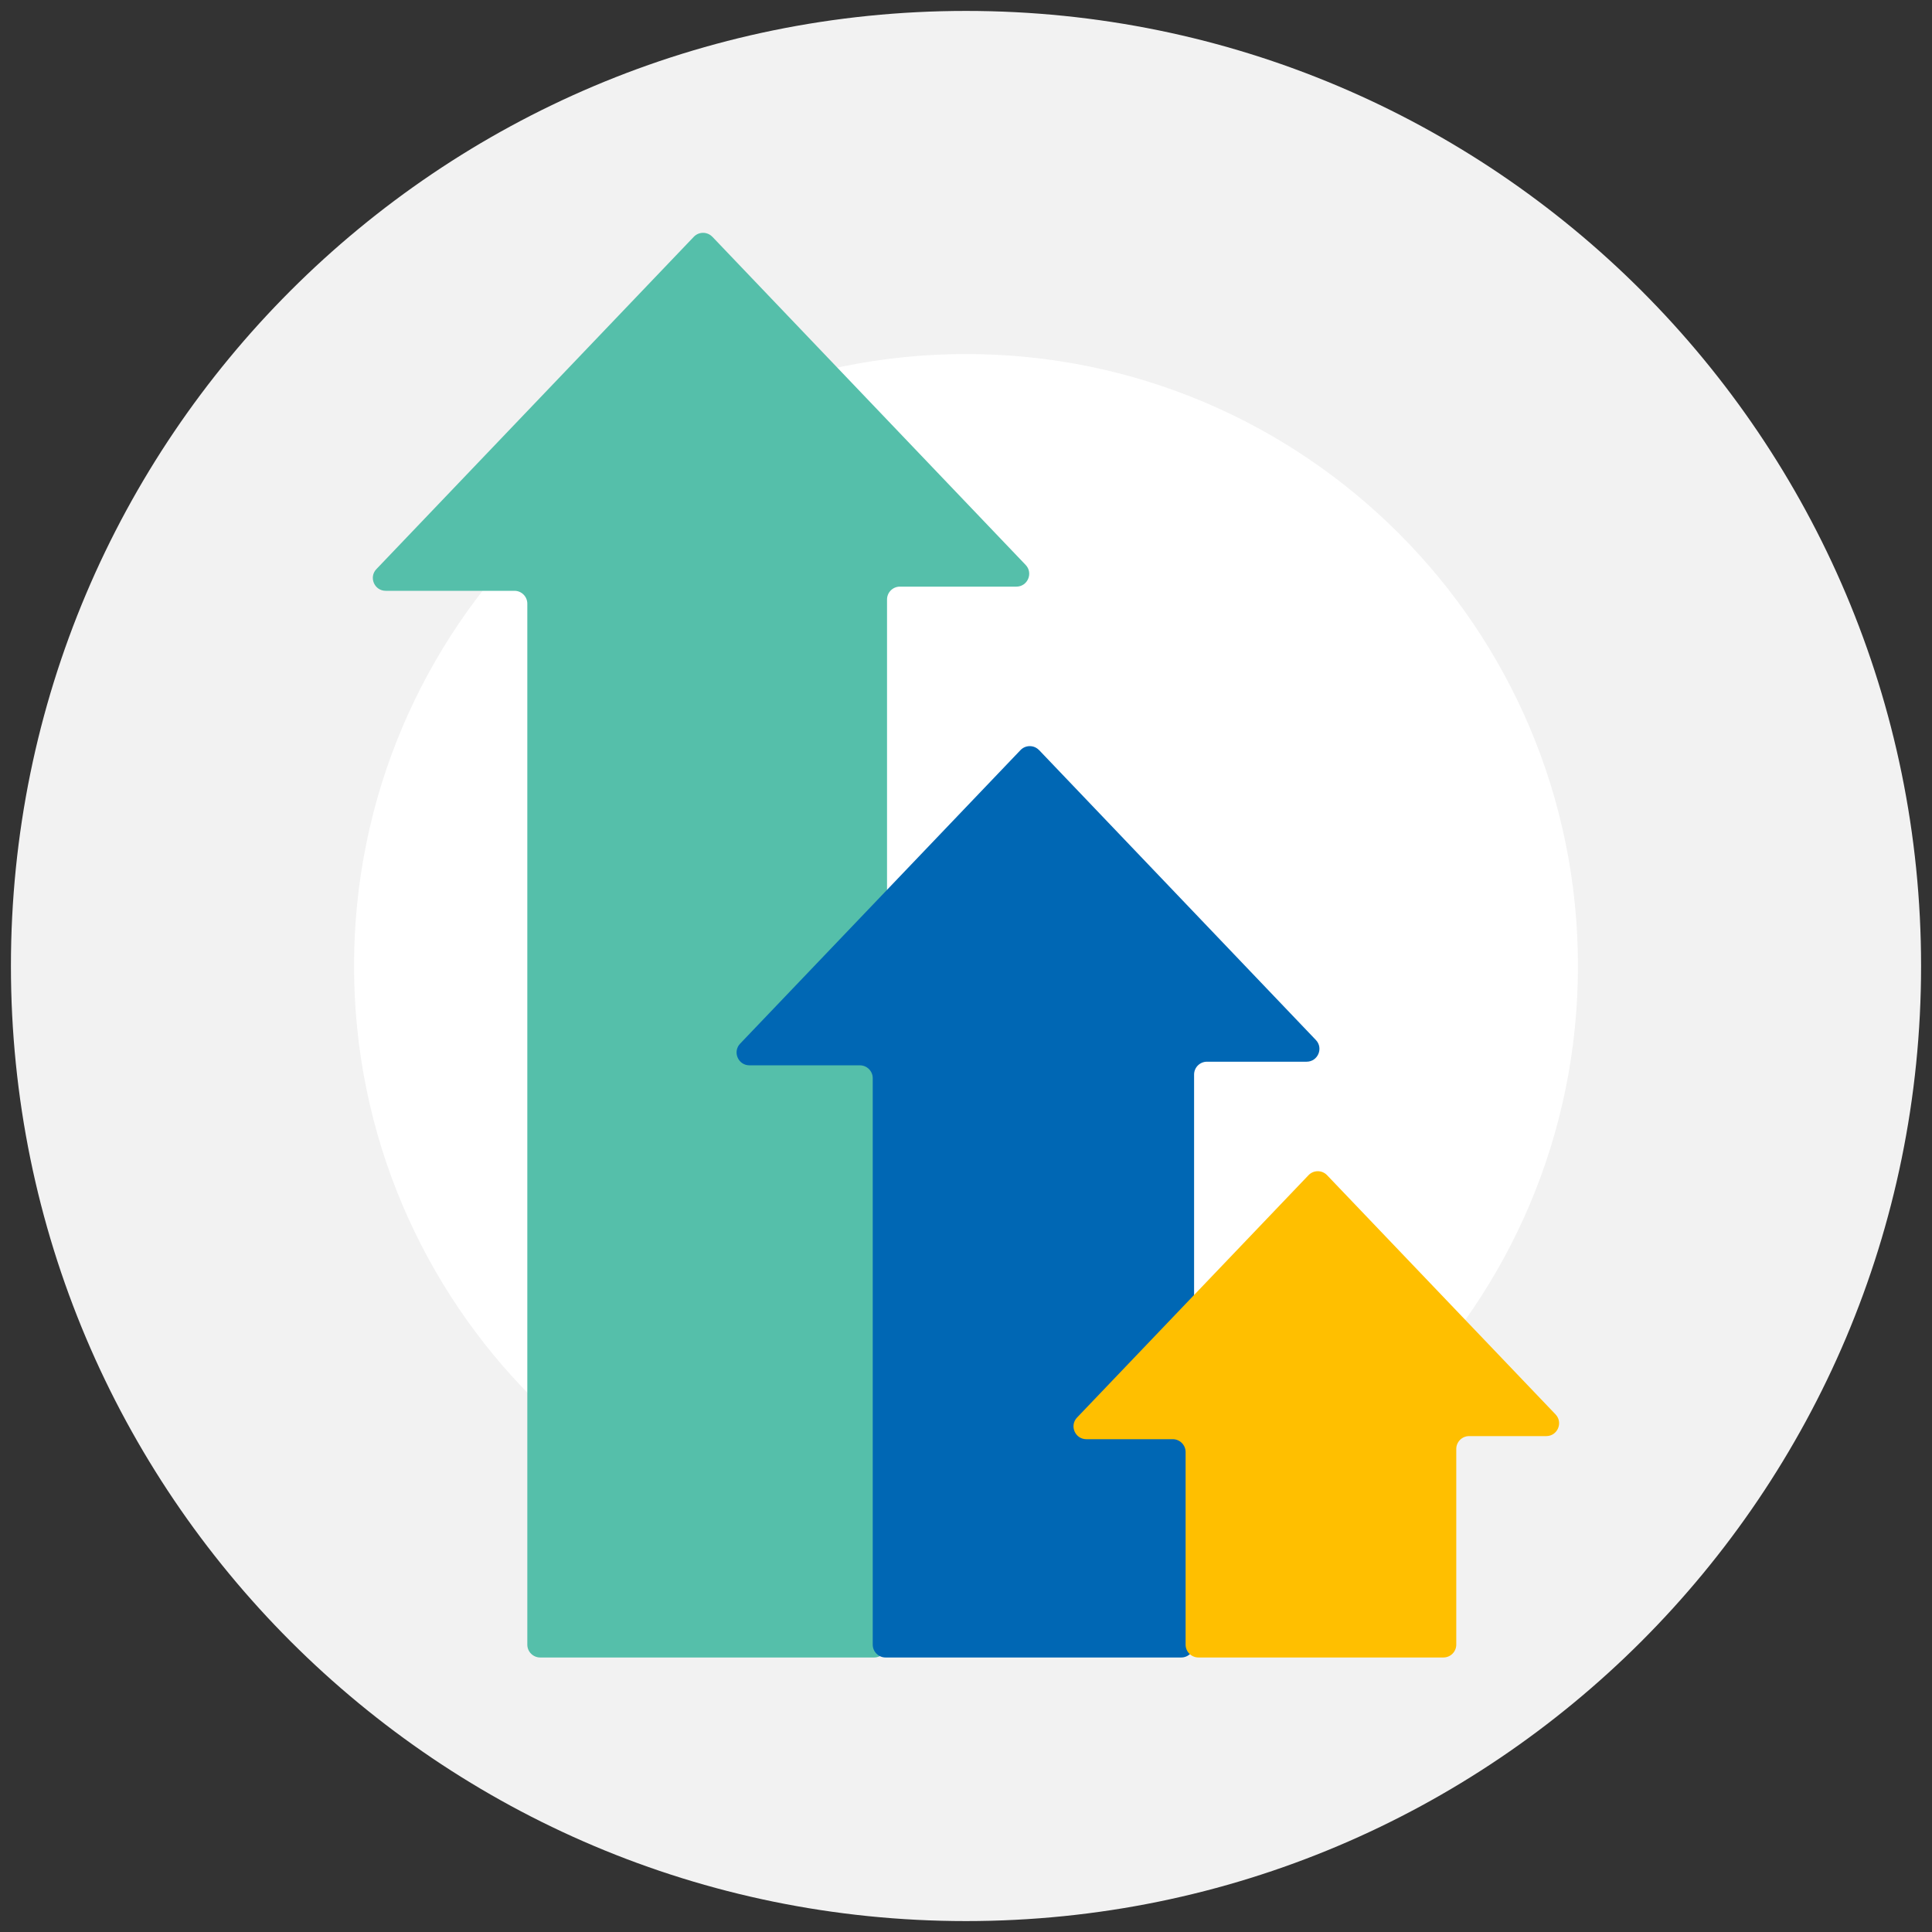
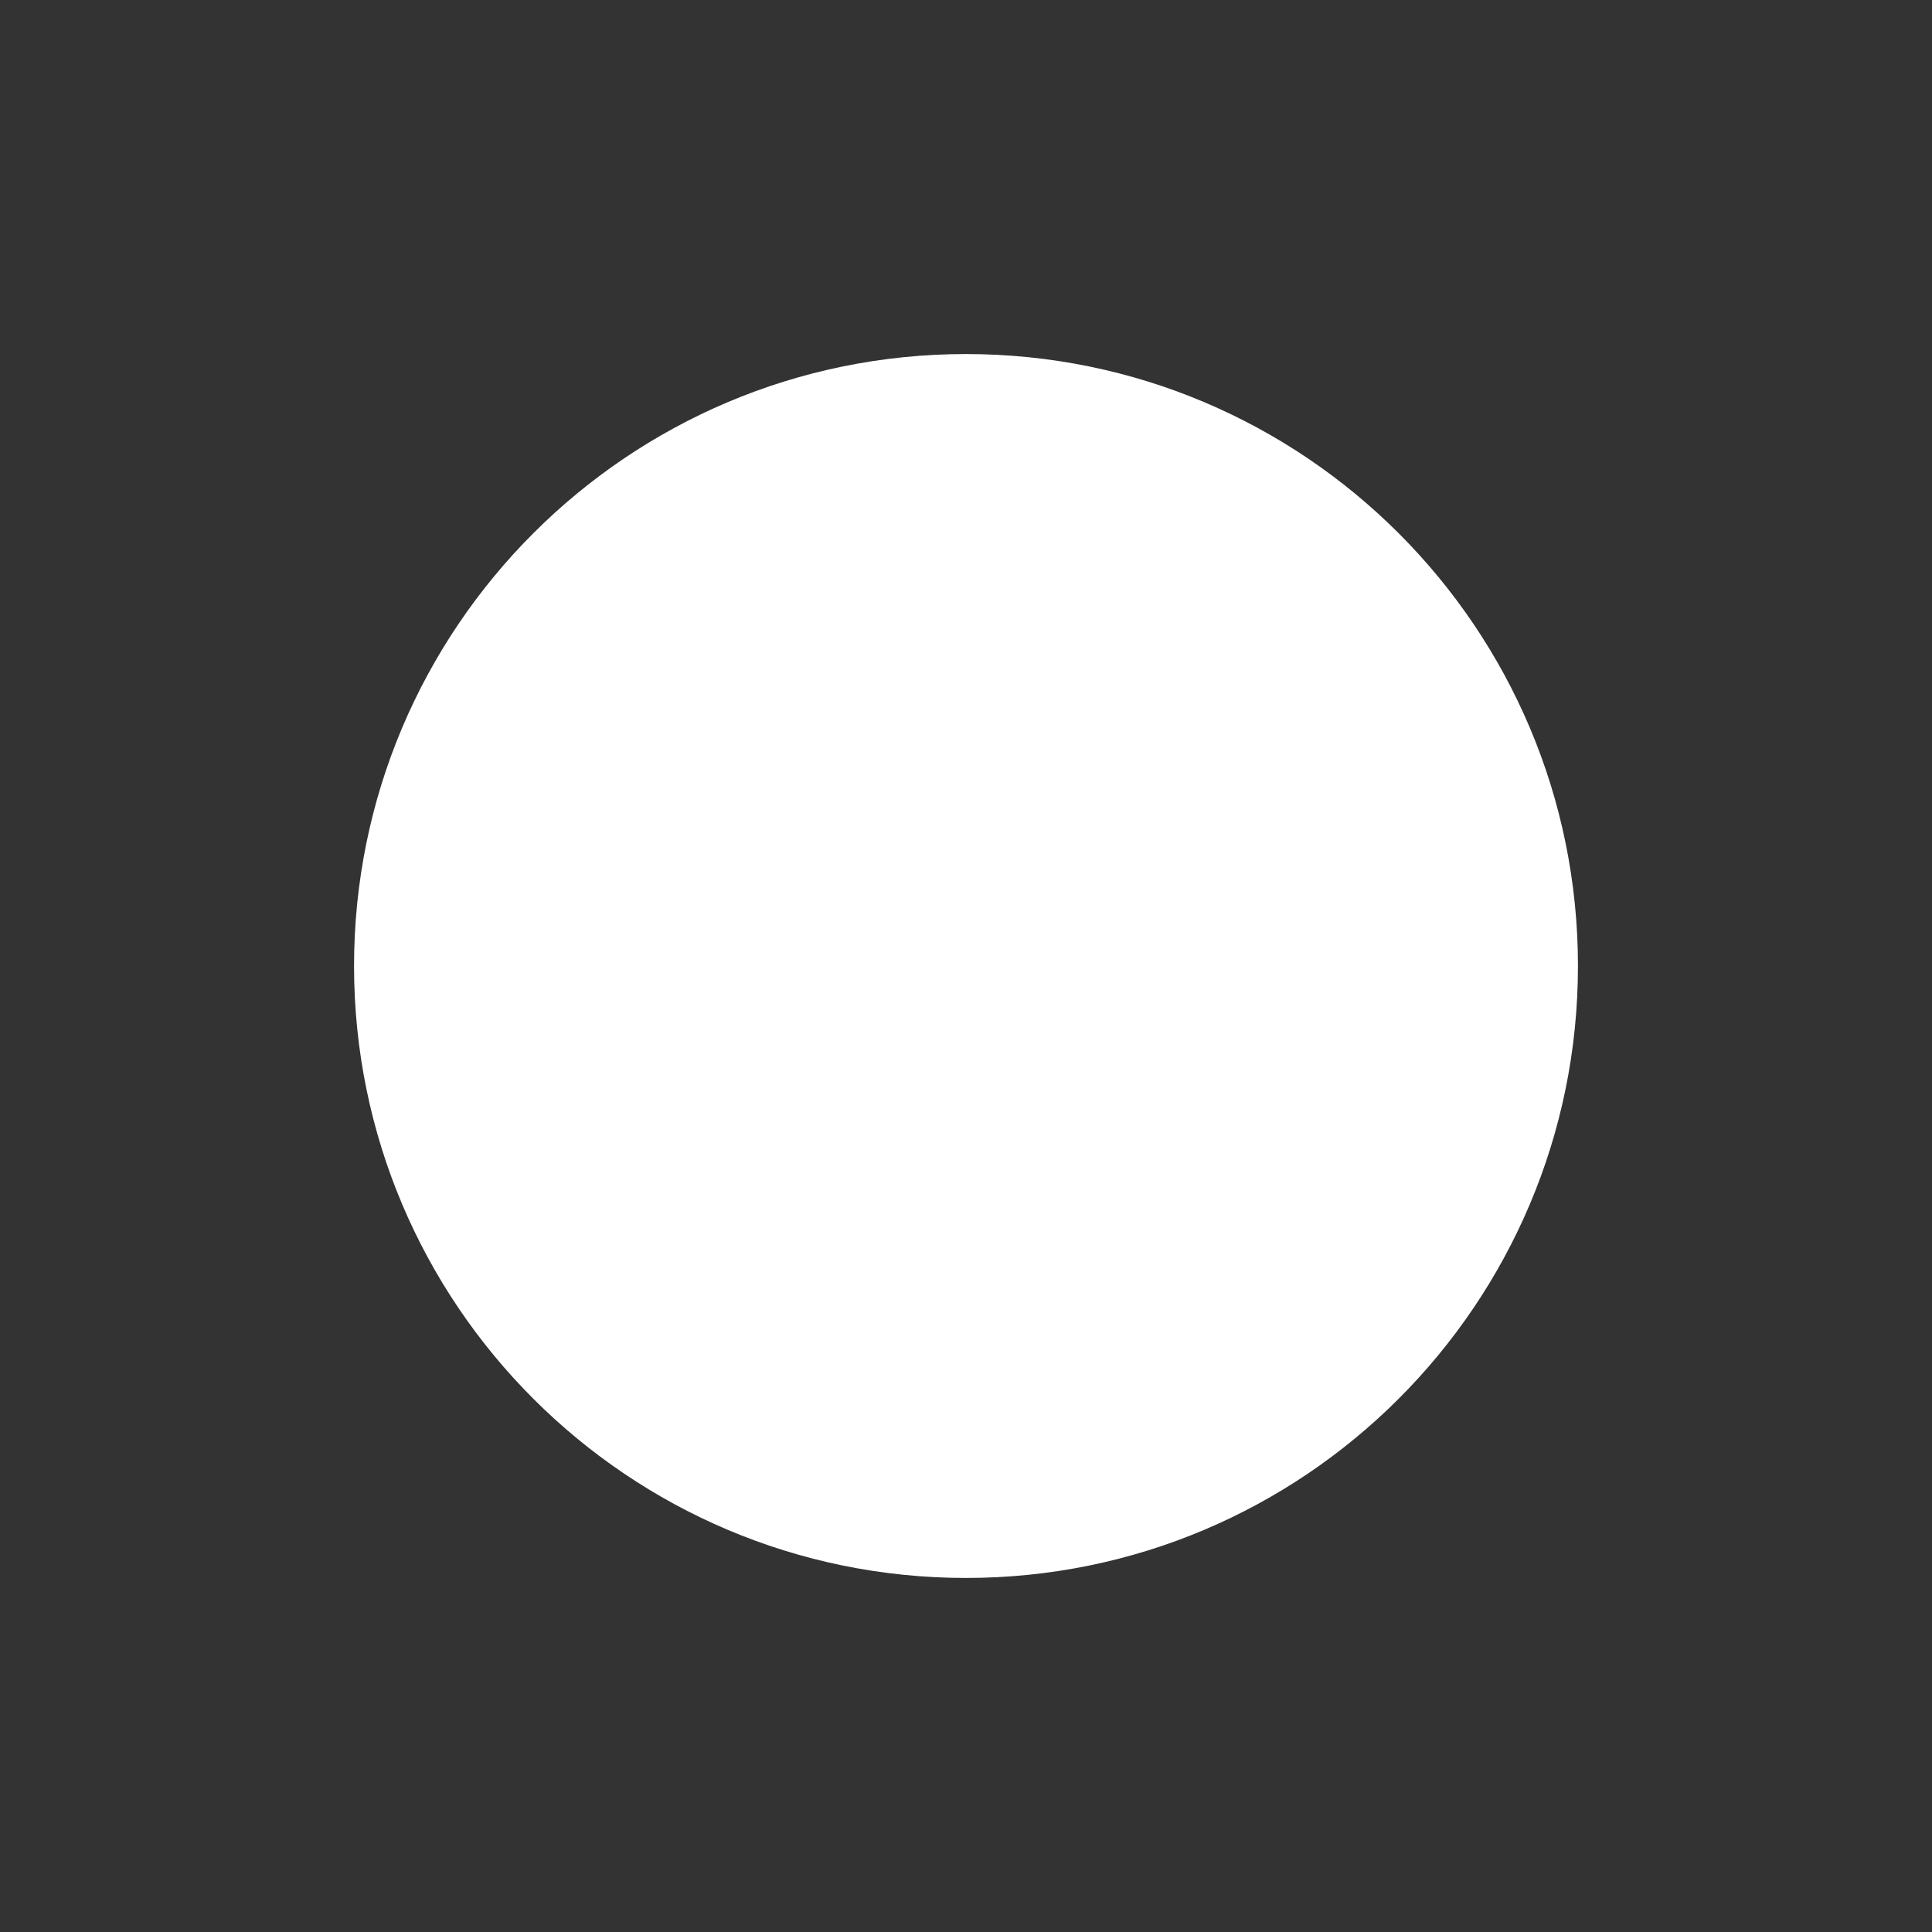
<svg xmlns="http://www.w3.org/2000/svg" id="Layer_1" data-name="Layer 1" viewBox="0 0 412 412">
  <rect x="0" y="0" width="412" height="412" fill="#333333" stroke="none" />
  <defs>
    <style> .cls-1 { fill: #55bfaa; } .cls-2 { fill: #fff; } .cls-2, .cls-3 { fill-rule: evenodd; } .cls-4 { fill: #0067b4; } .cls-5 { fill: #ffbf00; } .cls-3 { fill: #f2f2f2; } </style>
  </defs>
  <g>
-     <path class="cls-3" d="m2.33,206C2.33,93.49,93.49,2.33,206,2.33s203.67,91.16,203.67,203.67-91.16,203.67-203.67,203.67S2.33,318.51,2.33,206Z" />
    <path class="cls-2" d="m75.5,206c0-72.07,58.43-130.5,130.5-130.5s130.5,58.43,130.5,130.5-58.43,130.5-130.5,130.5-130.5-58.43-130.5-130.5Z" />
  </g>
  <g id="Layer_1-2" data-name="Layer 1-2">
    <g>
-       <path class="cls-1" d="m151.92,50.5l66.8,69.97c1.66,1.74.43,4.63-1.98,4.63h-24.84c-1.51,0-2.74,1.23-2.74,2.74v222.88c0,1.51-1.23,2.74-2.74,2.74h-71.23c-1.51,0-2.74-1.23-2.74-2.74v-221.99c0-1.51-1.23-2.74-2.74-2.74h-27.46c-2.41,0-3.65-2.89-1.98-4.63l67.68-70.86c1.08-1.13,2.88-1.13,3.96,0Z" />
-       <path class="cls-4" d="m221.59,159.96l59.02,61.82c1.66,1.74.43,4.63-1.98,4.63h-21.25c-1.51,0-2.74,1.23-2.74,2.74v121.57c0,1.51-1.23,2.74-2.74,2.74h-63.05c-1.51,0-2.74-1.23-2.74-2.74v-120.8c0-1.51-1.23-2.74-2.74-2.74h-23.55c-2.41,0-3.65-2.89-1.98-4.63l59.78-62.59c1.08-1.13,2.88-1.13,3.96,0Z" />
-       <path class="cls-5" d="m282.99,250.6l48.73,51.02c1.66,1.74.43,4.63-1.98,4.63h-16.45c-1.51,0-2.74,1.23-2.74,2.74v41.73c0,1.51-1.23,2.74-2.74,2.74h-52.24c-1.51,0-2.74-1.23-2.74-2.74v-41.07c0-1.51-1.23-2.74-2.74-2.74h-18.42c-2.41,0-3.65-2.89-1.98-4.63l49.35-51.67c1.08-1.13,2.88-1.13,3.96,0Z" />
-     </g>
+       </g>
  </g>
</svg>